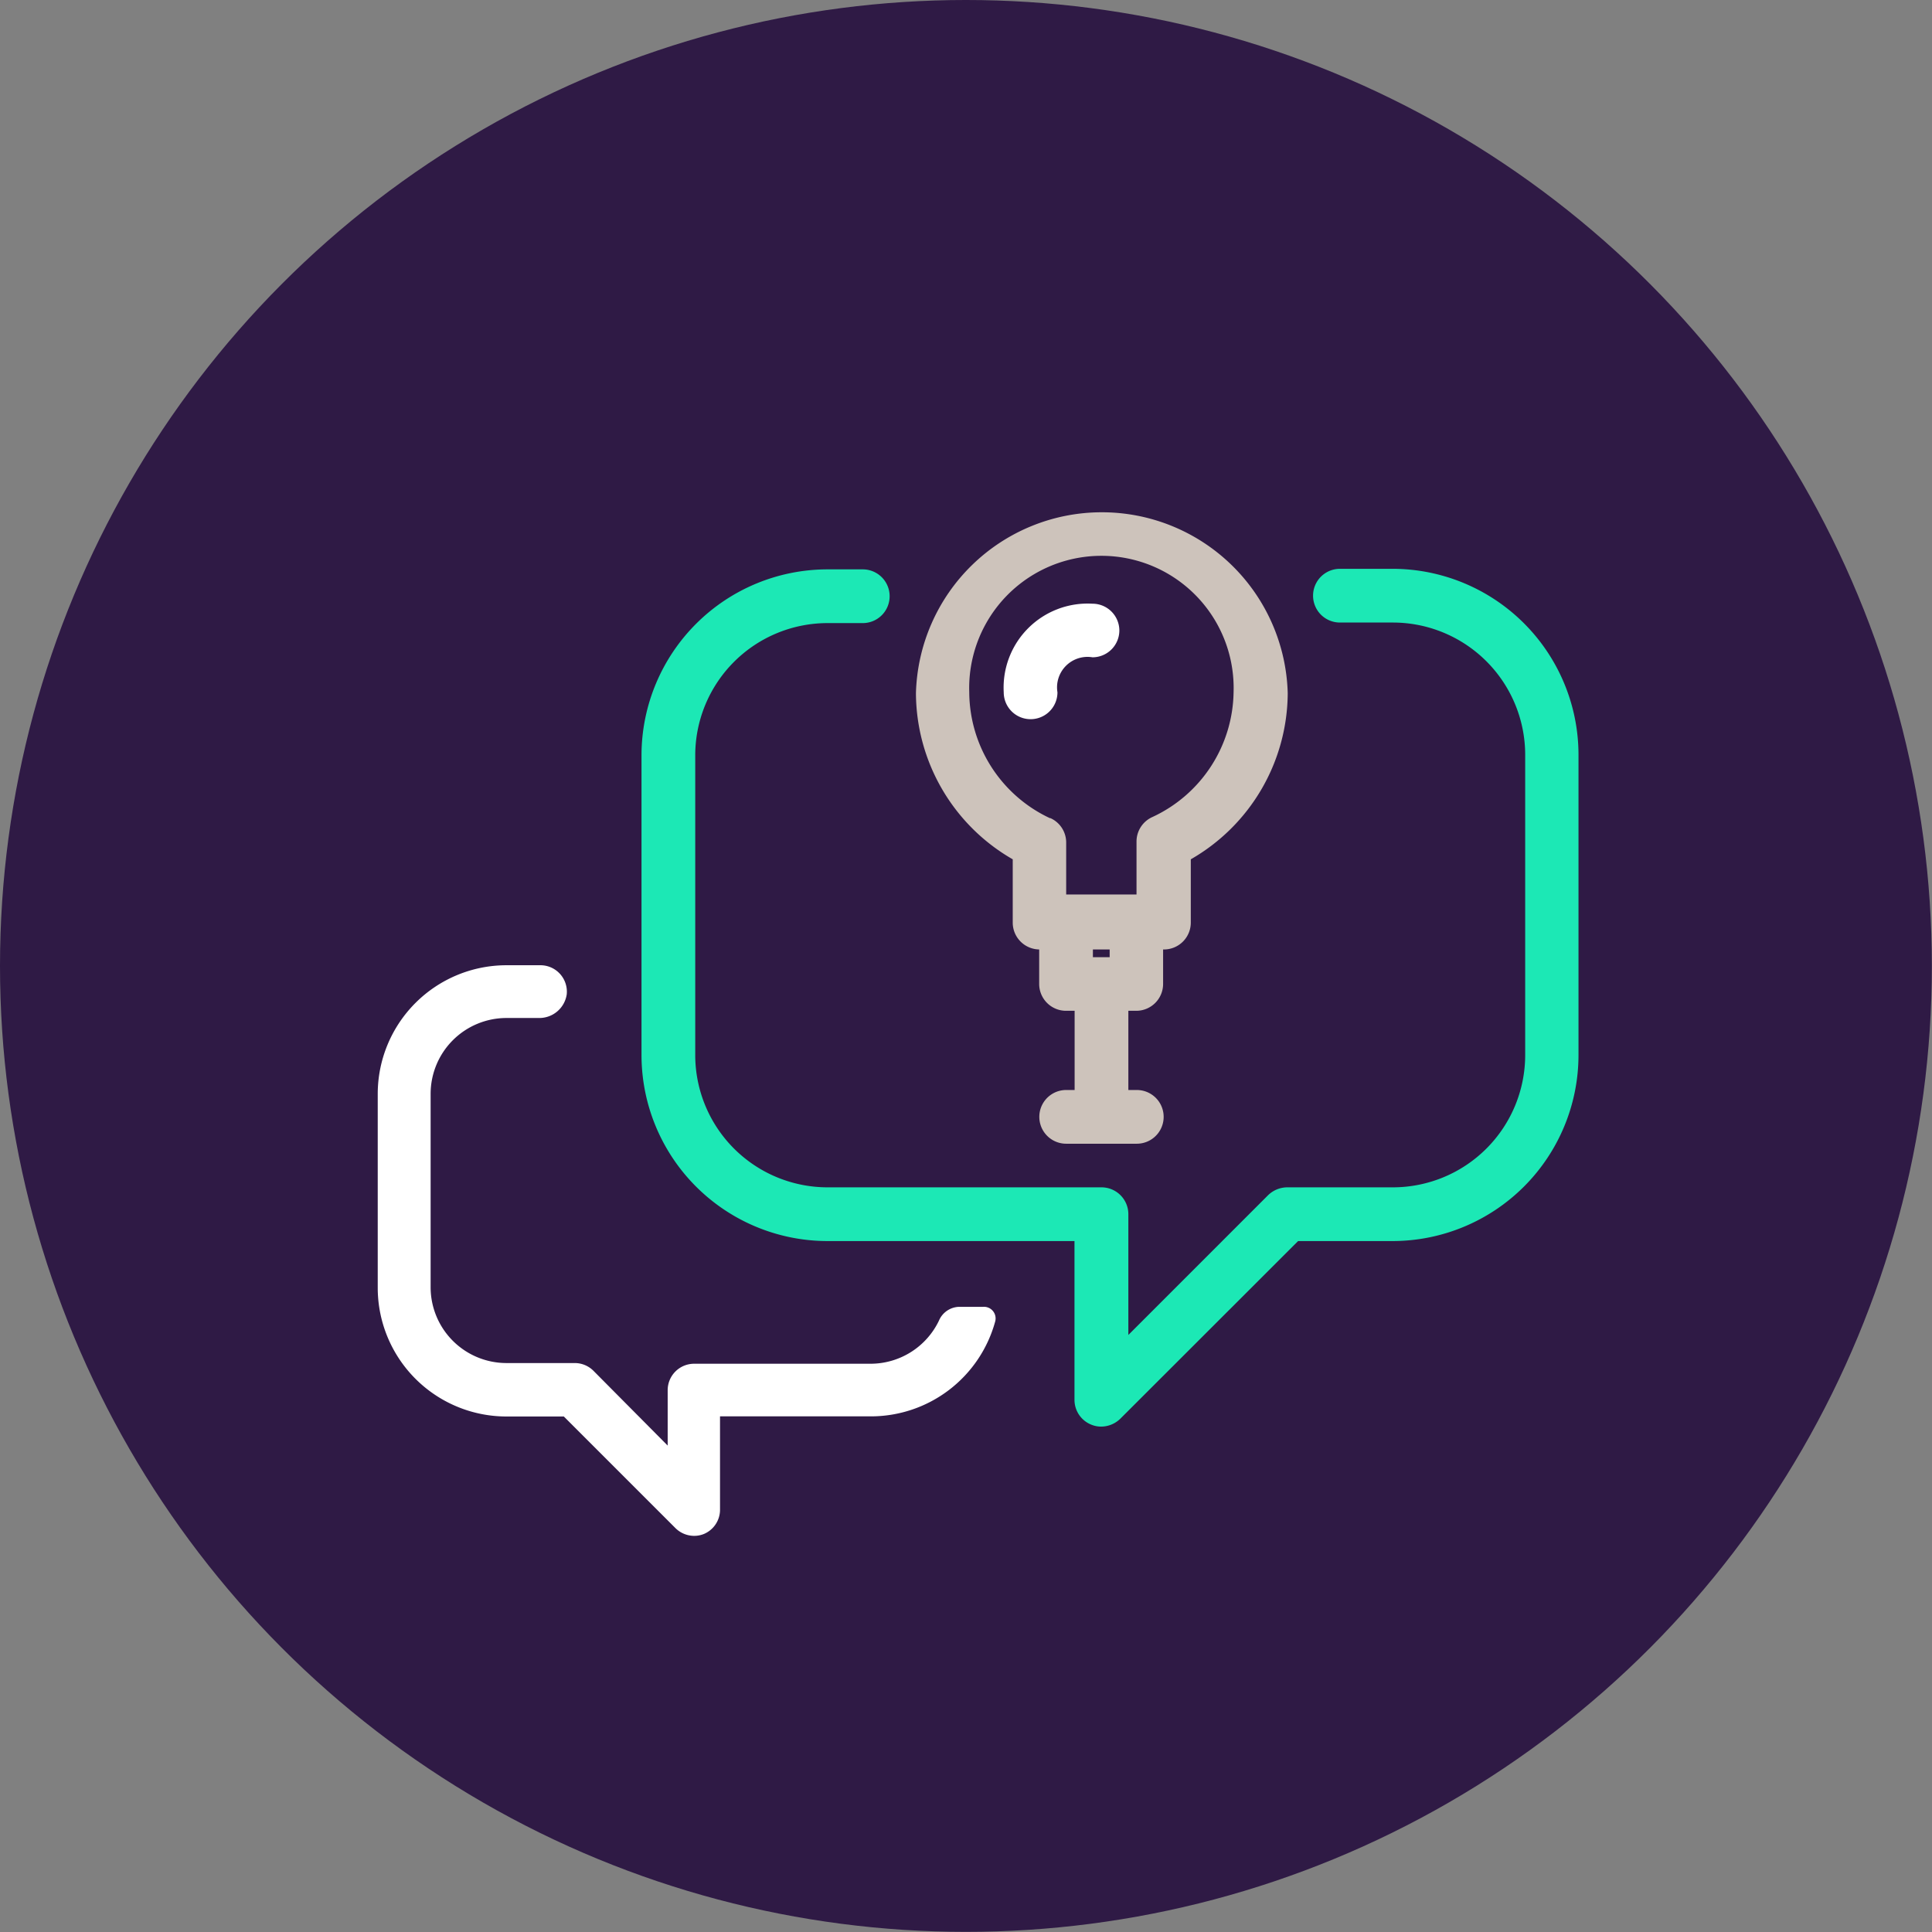
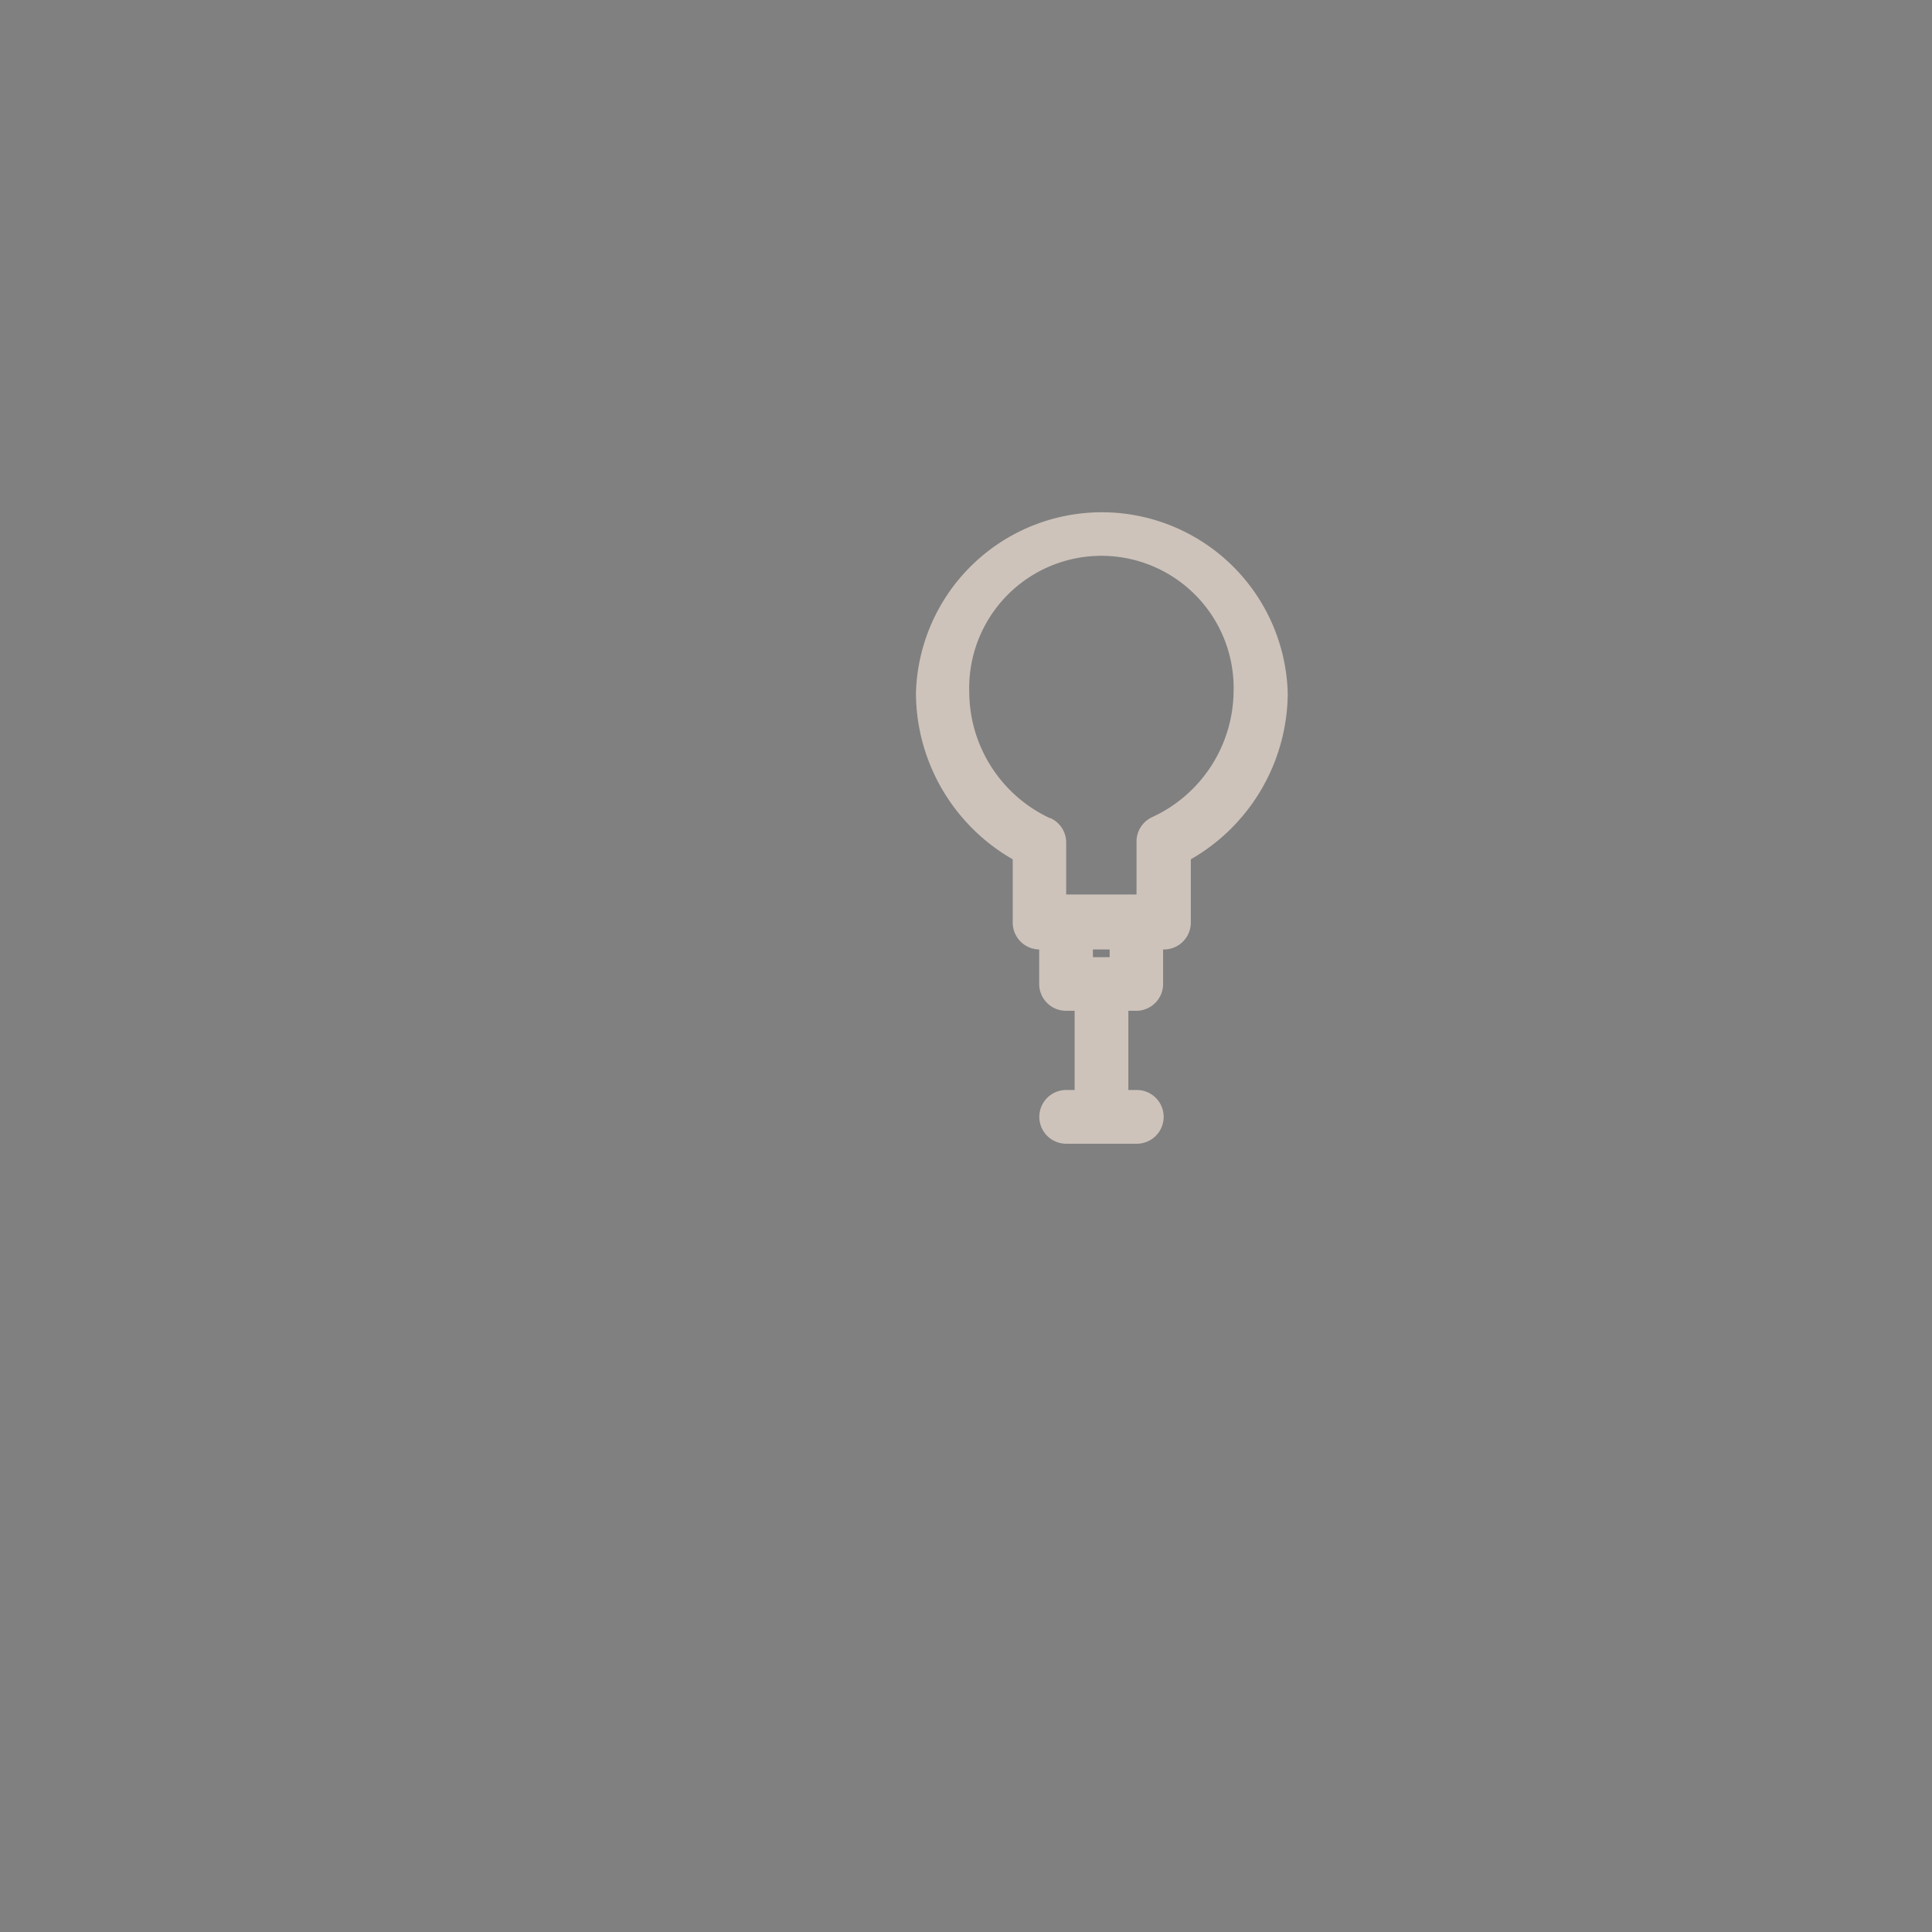
<svg xmlns="http://www.w3.org/2000/svg" viewBox="0 0 139.53 139.53">
  <rect x="0" y="0" width="139.53" height="139.53" fill="#808080" stroke="none" />
  <defs>
    <style>.cls-1{fill:#2f1a45;}.cls-2{fill:#1ce8b5;}.cls-3{fill:#cdc3bb;}.cls-4{fill:#fff;}</style>
  </defs>
  <title>talking</title>
  <g id="Layer_2" data-name="Layer 2">
    <g id="ARTWORK">
-       <circle class="cls-1" cx="69.76" cy="69.76" r="69.76" />
-       <path class="cls-2" d="M100.6,41.08H96.77a1.94,1.94,0,1,0,0,3.88h3.83a9.56,9.56,0,0,1,9.55,9.55V76.2a9.56,9.56,0,0,1-9.55,9.55H92.95a2,2,0,0,0-1.37.57L81.49,96.41V87.69a1.94,1.94,0,0,0-1.94-1.94H59.76a9.56,9.56,0,0,1-9.55-9.55V54.5A9.56,9.56,0,0,1,59.76,45h2.55a1.94,1.94,0,1,0,0-3.88H59.76A13.44,13.44,0,0,0,46.33,54.5V76.2A13.44,13.44,0,0,0,59.76,89.63H77.6v11.46a1.93,1.93,0,0,0,1.19,1.79,1.87,1.87,0,0,0,.75.15,2,2,0,0,0,1.37-.57L93.75,89.63h6.86A13.44,13.44,0,0,0,114,76.2V54.5A13.44,13.44,0,0,0,100.6,41.08Z" />
      <path class="cls-3" d="M73.14,62.06v4.57a1.94,1.94,0,0,0,1.91,1.94v2.5A1.94,1.94,0,0,0,77,73h.61v5.72H77a1.94,1.94,0,1,0,0,3.88H82.1a1.94,1.94,0,0,0,0-3.88h-.61V73h.61A1.94,1.94,0,0,0,84,71.07v-2.5A1.94,1.94,0,0,0,86,66.63V62.06a13.91,13.91,0,0,0,7-12,13.43,13.43,0,0,0-26.85,0A13.9,13.9,0,0,0,73.14,62.06Zm7,6.51v.56H78.93v-.56Zm-4.31-9.48A10.1,10.1,0,0,1,70,50a9.55,9.55,0,1,1,19.09,0,10.1,10.1,0,0,1-5.85,9,1.94,1.94,0,0,0-1.16,1.77v3.83H77V60.86A1.93,1.93,0,0,0,75.85,59.08Z" />
-       <path class="cls-4" d="M80.84,45.54A1.94,1.94,0,0,0,78.9,43.6,6.07,6.07,0,0,0,72.49,50a1.94,1.94,0,0,0,3.88,0,2.2,2.2,0,0,1,2.53-2.53A1.94,1.94,0,0,0,80.84,45.54Z" />
-       <path class="cls-4" d="M69.26,94.38a1.63,1.63,0,0,0-1.45,1,5.48,5.48,0,0,1-4.93,3.11H50.13a1.91,1.91,0,0,0-1.91,1.91v4L42.86,99a1.91,1.91,0,0,0-1.35-.56H36.58A5.48,5.48,0,0,1,31.1,93V79a5.48,5.48,0,0,1,5.48-5.48h2.35a2,2,0,0,0,2-1.71A1.91,1.91,0,0,0,39,69.71H36.58a9.3,9.3,0,0,0-9.3,9.3V93a9.3,9.3,0,0,0,9.3,9.3h4.14l8.06,8.06a1.92,1.92,0,0,0,1.35.56,1.85,1.85,0,0,0,.74-.15A1.9,1.9,0,0,0,52,109v-6.71H62.87a9.31,9.31,0,0,0,9-6.84A.84.84,0,0,0,71,94.38Z" />
    </g>
  </g>
</svg>